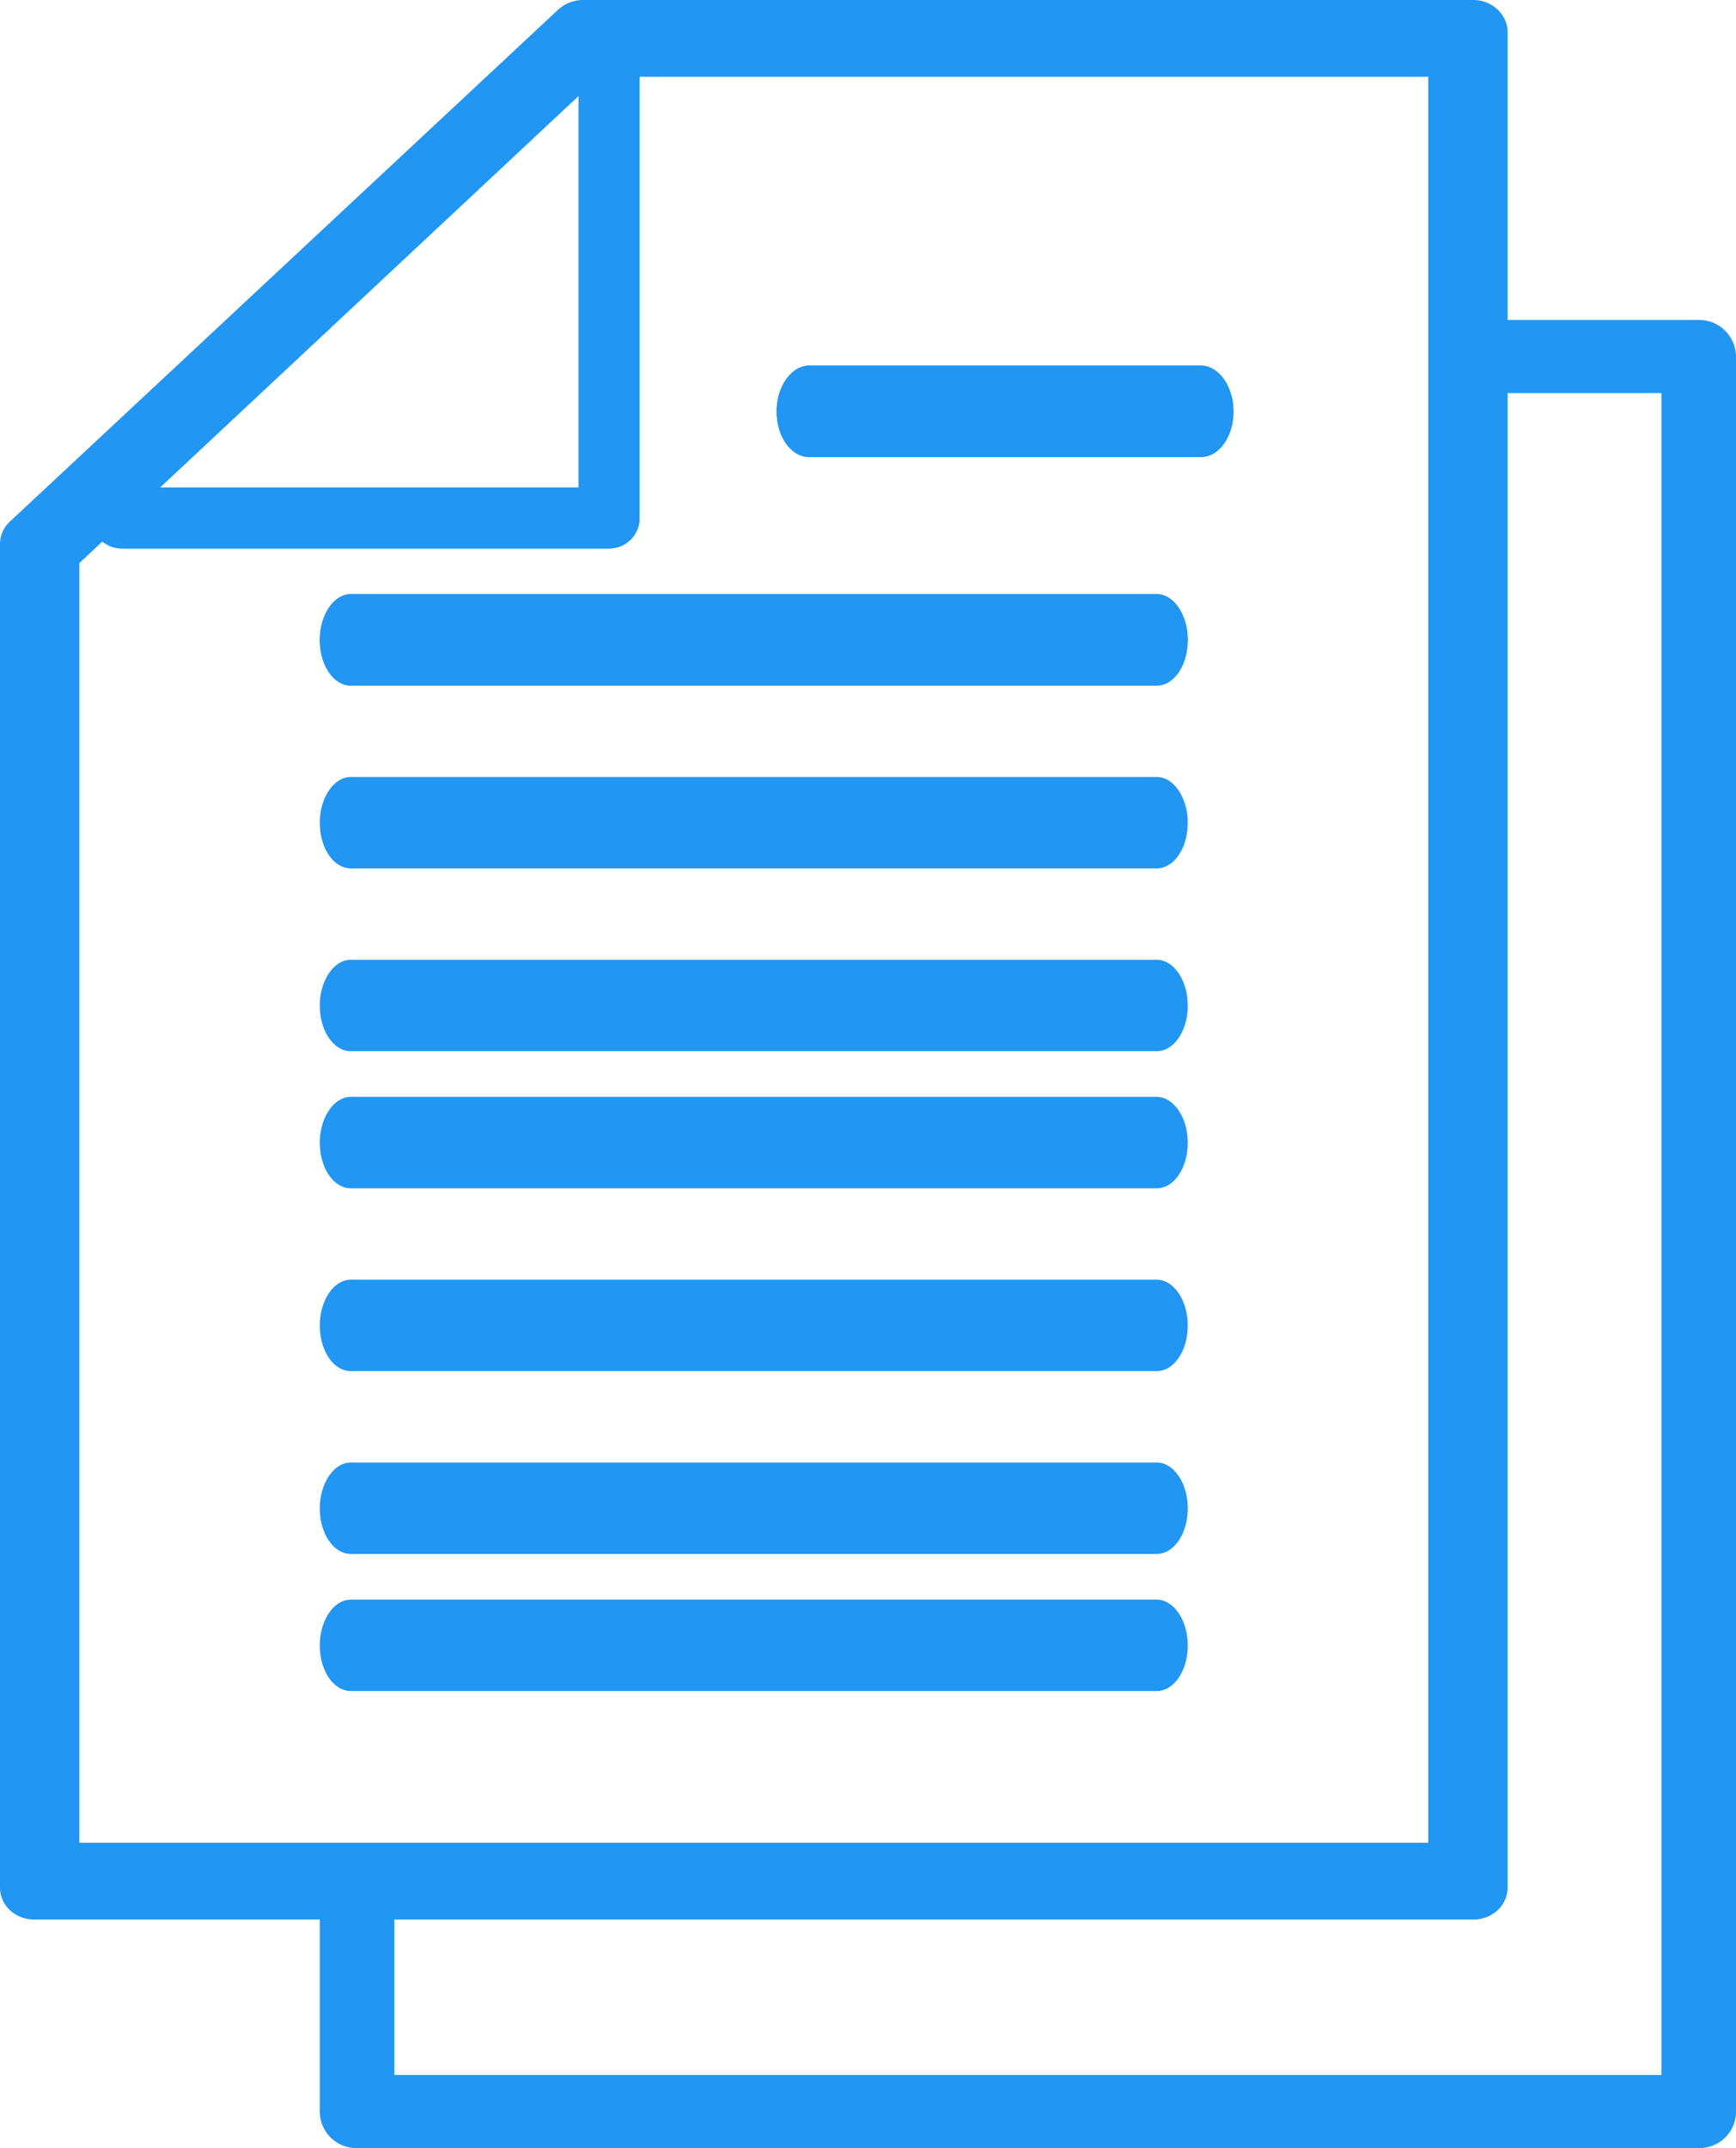
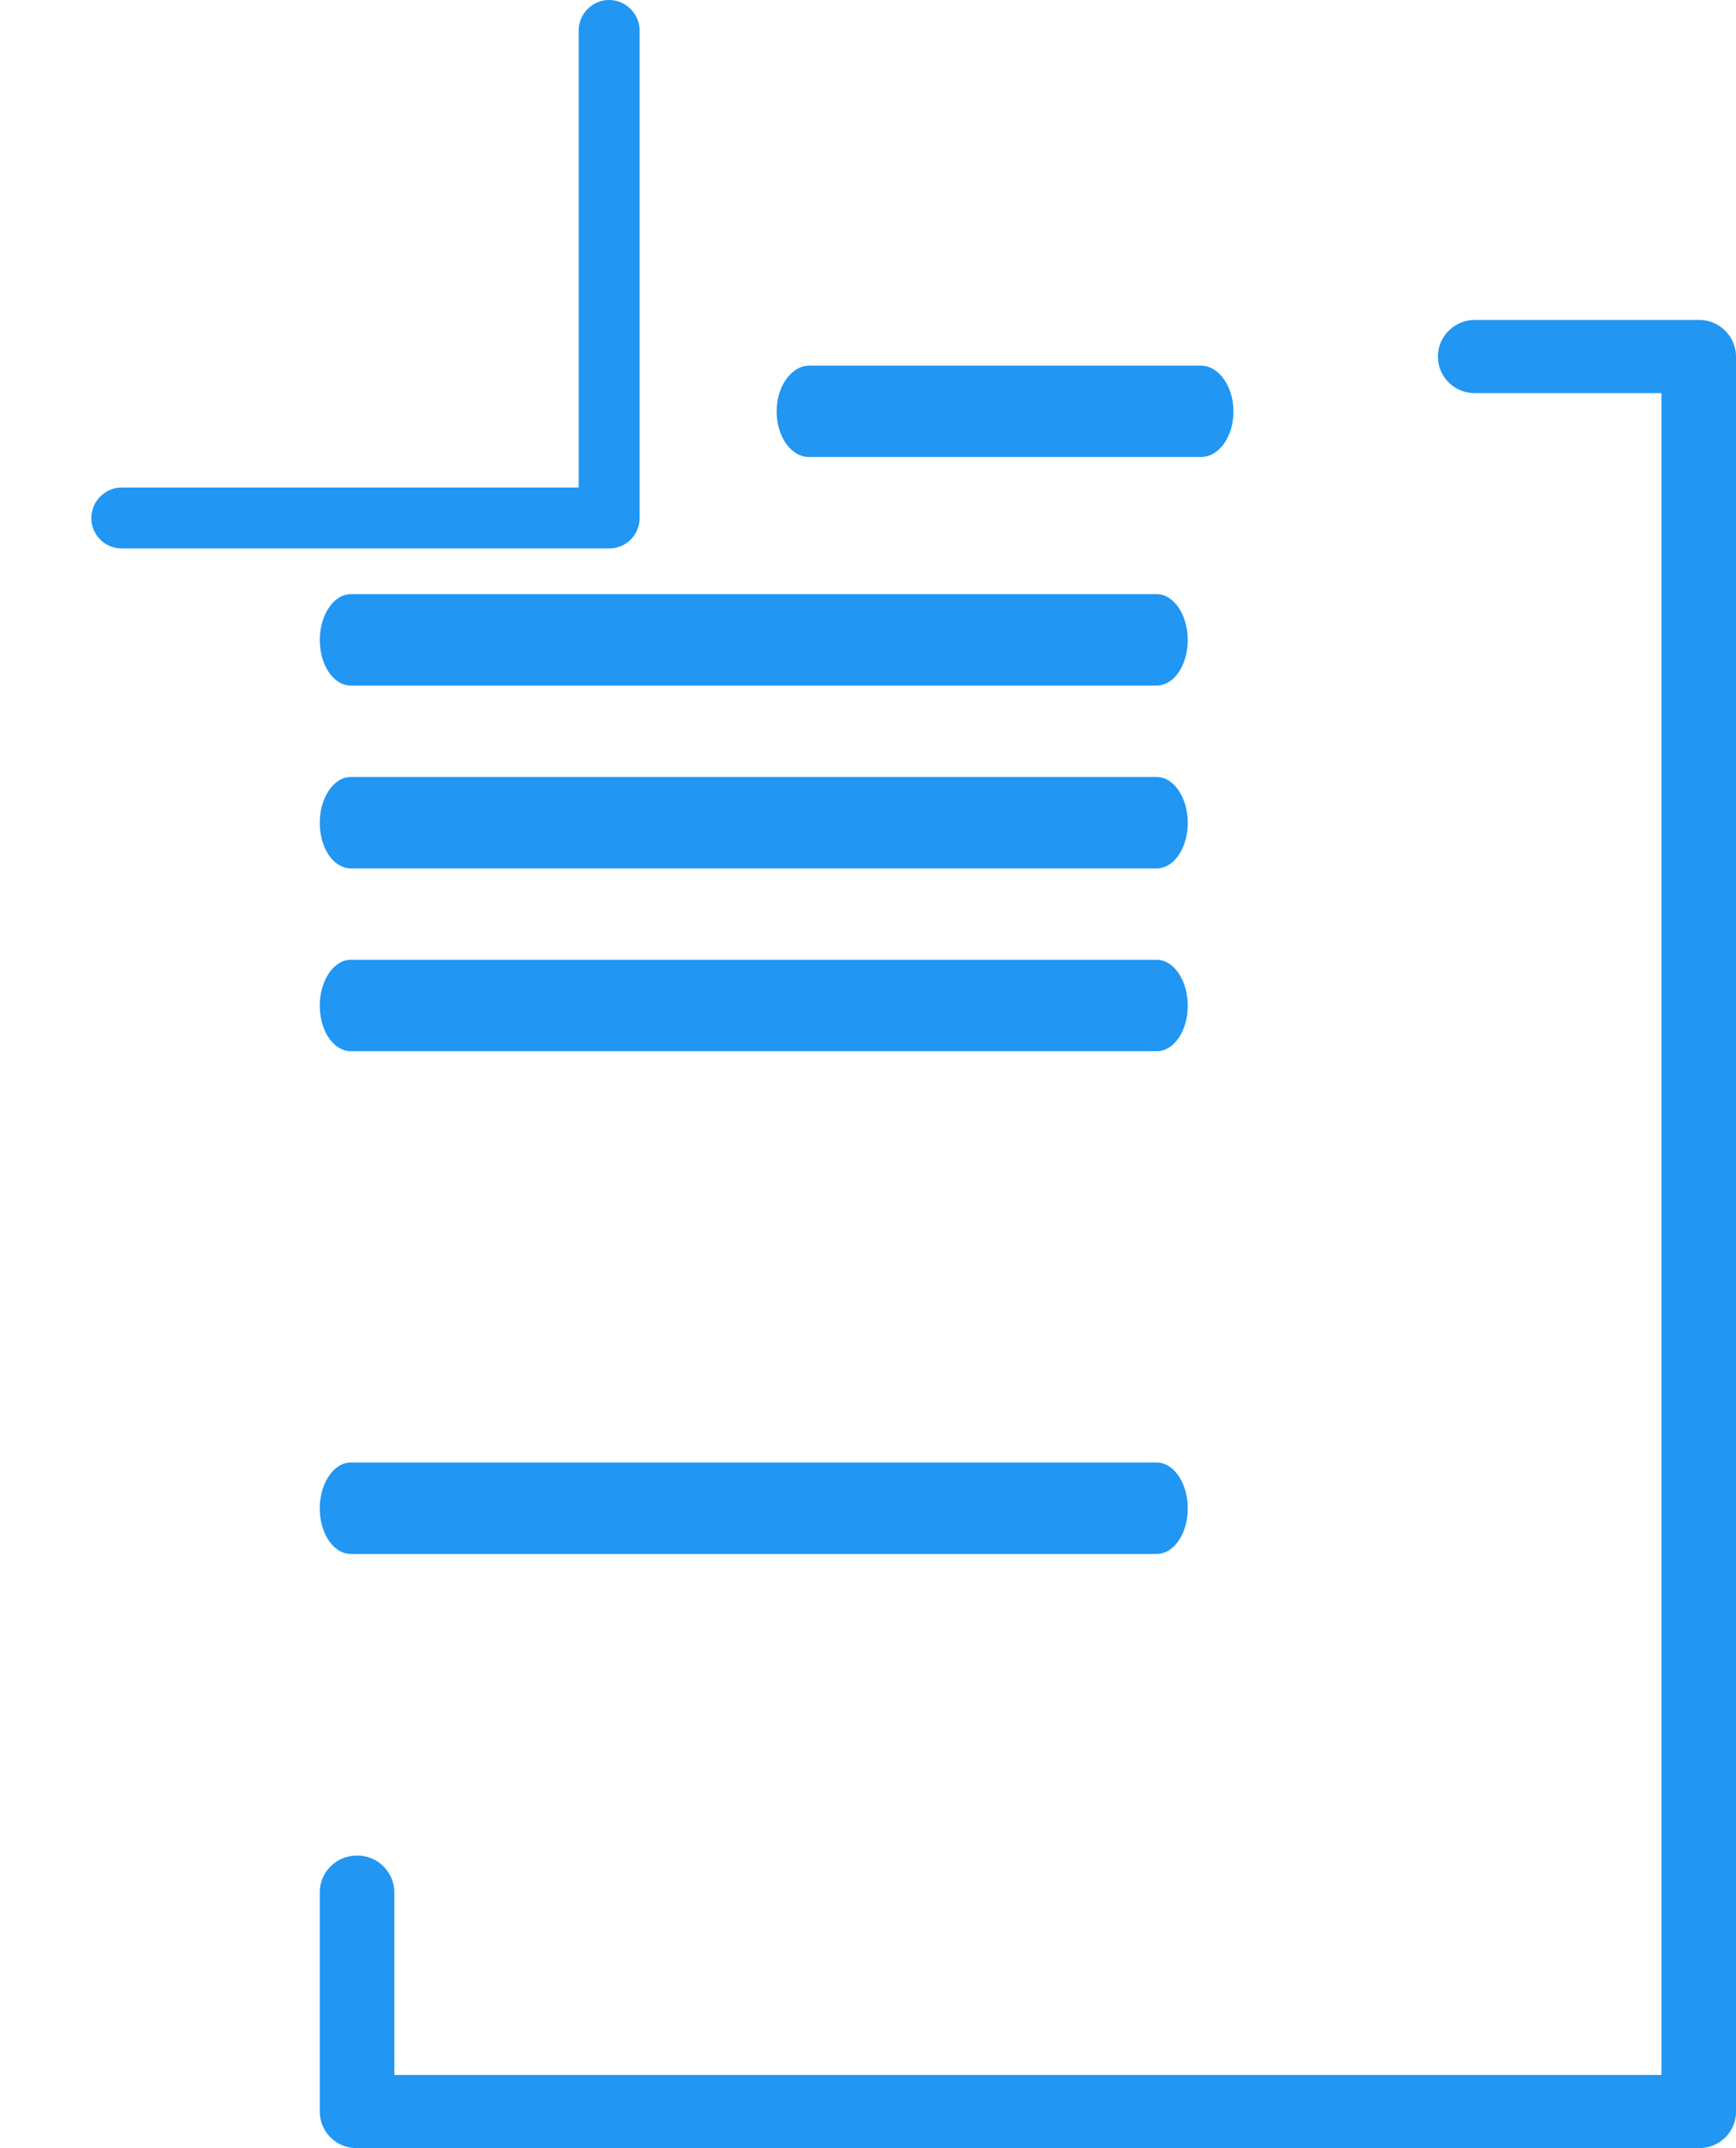
<svg xmlns="http://www.w3.org/2000/svg" width="38" height="47" viewBox="0 0 38 47">
  <title>Group 35</title>
  <g transform="translate(-25 -21)" fill="none" fill-rule="evenodd">
-     <circle cx="45" cy="45" r="45" />
    <g transform="translate(25 21)" fill="#2196F3">
      <path d="M25.321 15H7.68C7.304 15 7 14.56 7 14c0-.542.304-1 .679-1H25.32c.375 0 .679.458.679 1 0 .56-.304 1-.679 1m.965-5h-8.572C17.32 10 17 9.56 17 9c0-.54.32-1 .714-1h8.572c.394 0 .714.46.714 1 0 .56-.32 1-.714 1" />
-       <path d="M1.737 40.32h29.526V1.68H13.115L1.737 12.32v28zM32.25 42H.75c-.414 0-.75-.308-.75-.7V11.9c0-.182.08-.364.219-.49l12-11.2A.81.81 0 0 1 12.75 0h19.5c.414 0 .75.322.75.7v40.6c0 .392-.336.7-.75.7z" />
-       <path d="M13.333 12H2.667A.664.664 0 0 1 2 11.333c0-.361.299-.666.667-.666h10v-10c0-.36.298-.667.666-.667.368 0 .667.307.667.667v10.666a.664.664 0 0 1-.667.667m11.988 14H7.68C7.304 26 7 25.56 7 25c0-.54.304-1 .679-1H25.32c.375 0 .679.46.679 1 0 .56-.304 1-.679 1m0 4H7.68C7.304 30 7 29.56 7 29c0-.542.304-1 .679-1H25.32c.375 0 .679.458.679 1 0 .56-.304 1-.679 1m0 7H7.68C7.304 37 7 36.56 7 36c0-.542.304-1 .679-1H25.32c.375 0 .679.458.679 1 0 .56-.304 1-.679 1m0-22H7.68C7.304 15 7 14.56 7 14c0-.542.304-1 .679-1H25.32c.375 0 .679.458.679 1 0 .56-.304 1-.679 1m.965-5h-8.572C17.32 10 17 9.56 17 9c0-.54.32-1 .714-1h8.572c.394 0 .714.46.714 1 0 .56-.32 1-.714 1" />
      <path d="M13.333 12H2.667A.664.664 0 0 1 2 11.333c0-.361.299-.666.667-.666h10v-10c0-.36.298-.667.666-.667.368 0 .667.307.667.667v10.666a.664.664 0 0 1-.667.667m11.988 11H7.68C7.304 23 7 22.56 7 22c0-.542.304-1 .679-1H25.32c.375 0 .679.458.679 1 0 .56-.304 1-.679 1m0-4H7.68C7.304 19 7 18.56 7 18c0-.54.304-1 .679-1H25.32c.375 0 .679.46.679 1 0 .56-.304 1-.679 1m0 15H7.68C7.304 34 7 33.56 7 33c0-.542.304-1 .679-1H25.32c.375 0 .679.458.679 1 0 .56-.304 1-.679 1" />
      <path d="M37.184 47H7.816A.8.8 0 0 1 7 46.2v-4.8c0-.434.359-.8.816-.8a.81.81 0 0 1 .816.8v4h27.736V8.6H32.29a.8.8 0 0 1-.815-.8c0-.434.359-.8.815-.8h4.895a.81.81 0 0 1 .816.8v38.4a.8.8 0 0 1-.816.8" />
    </g>
  </g>
</svg>